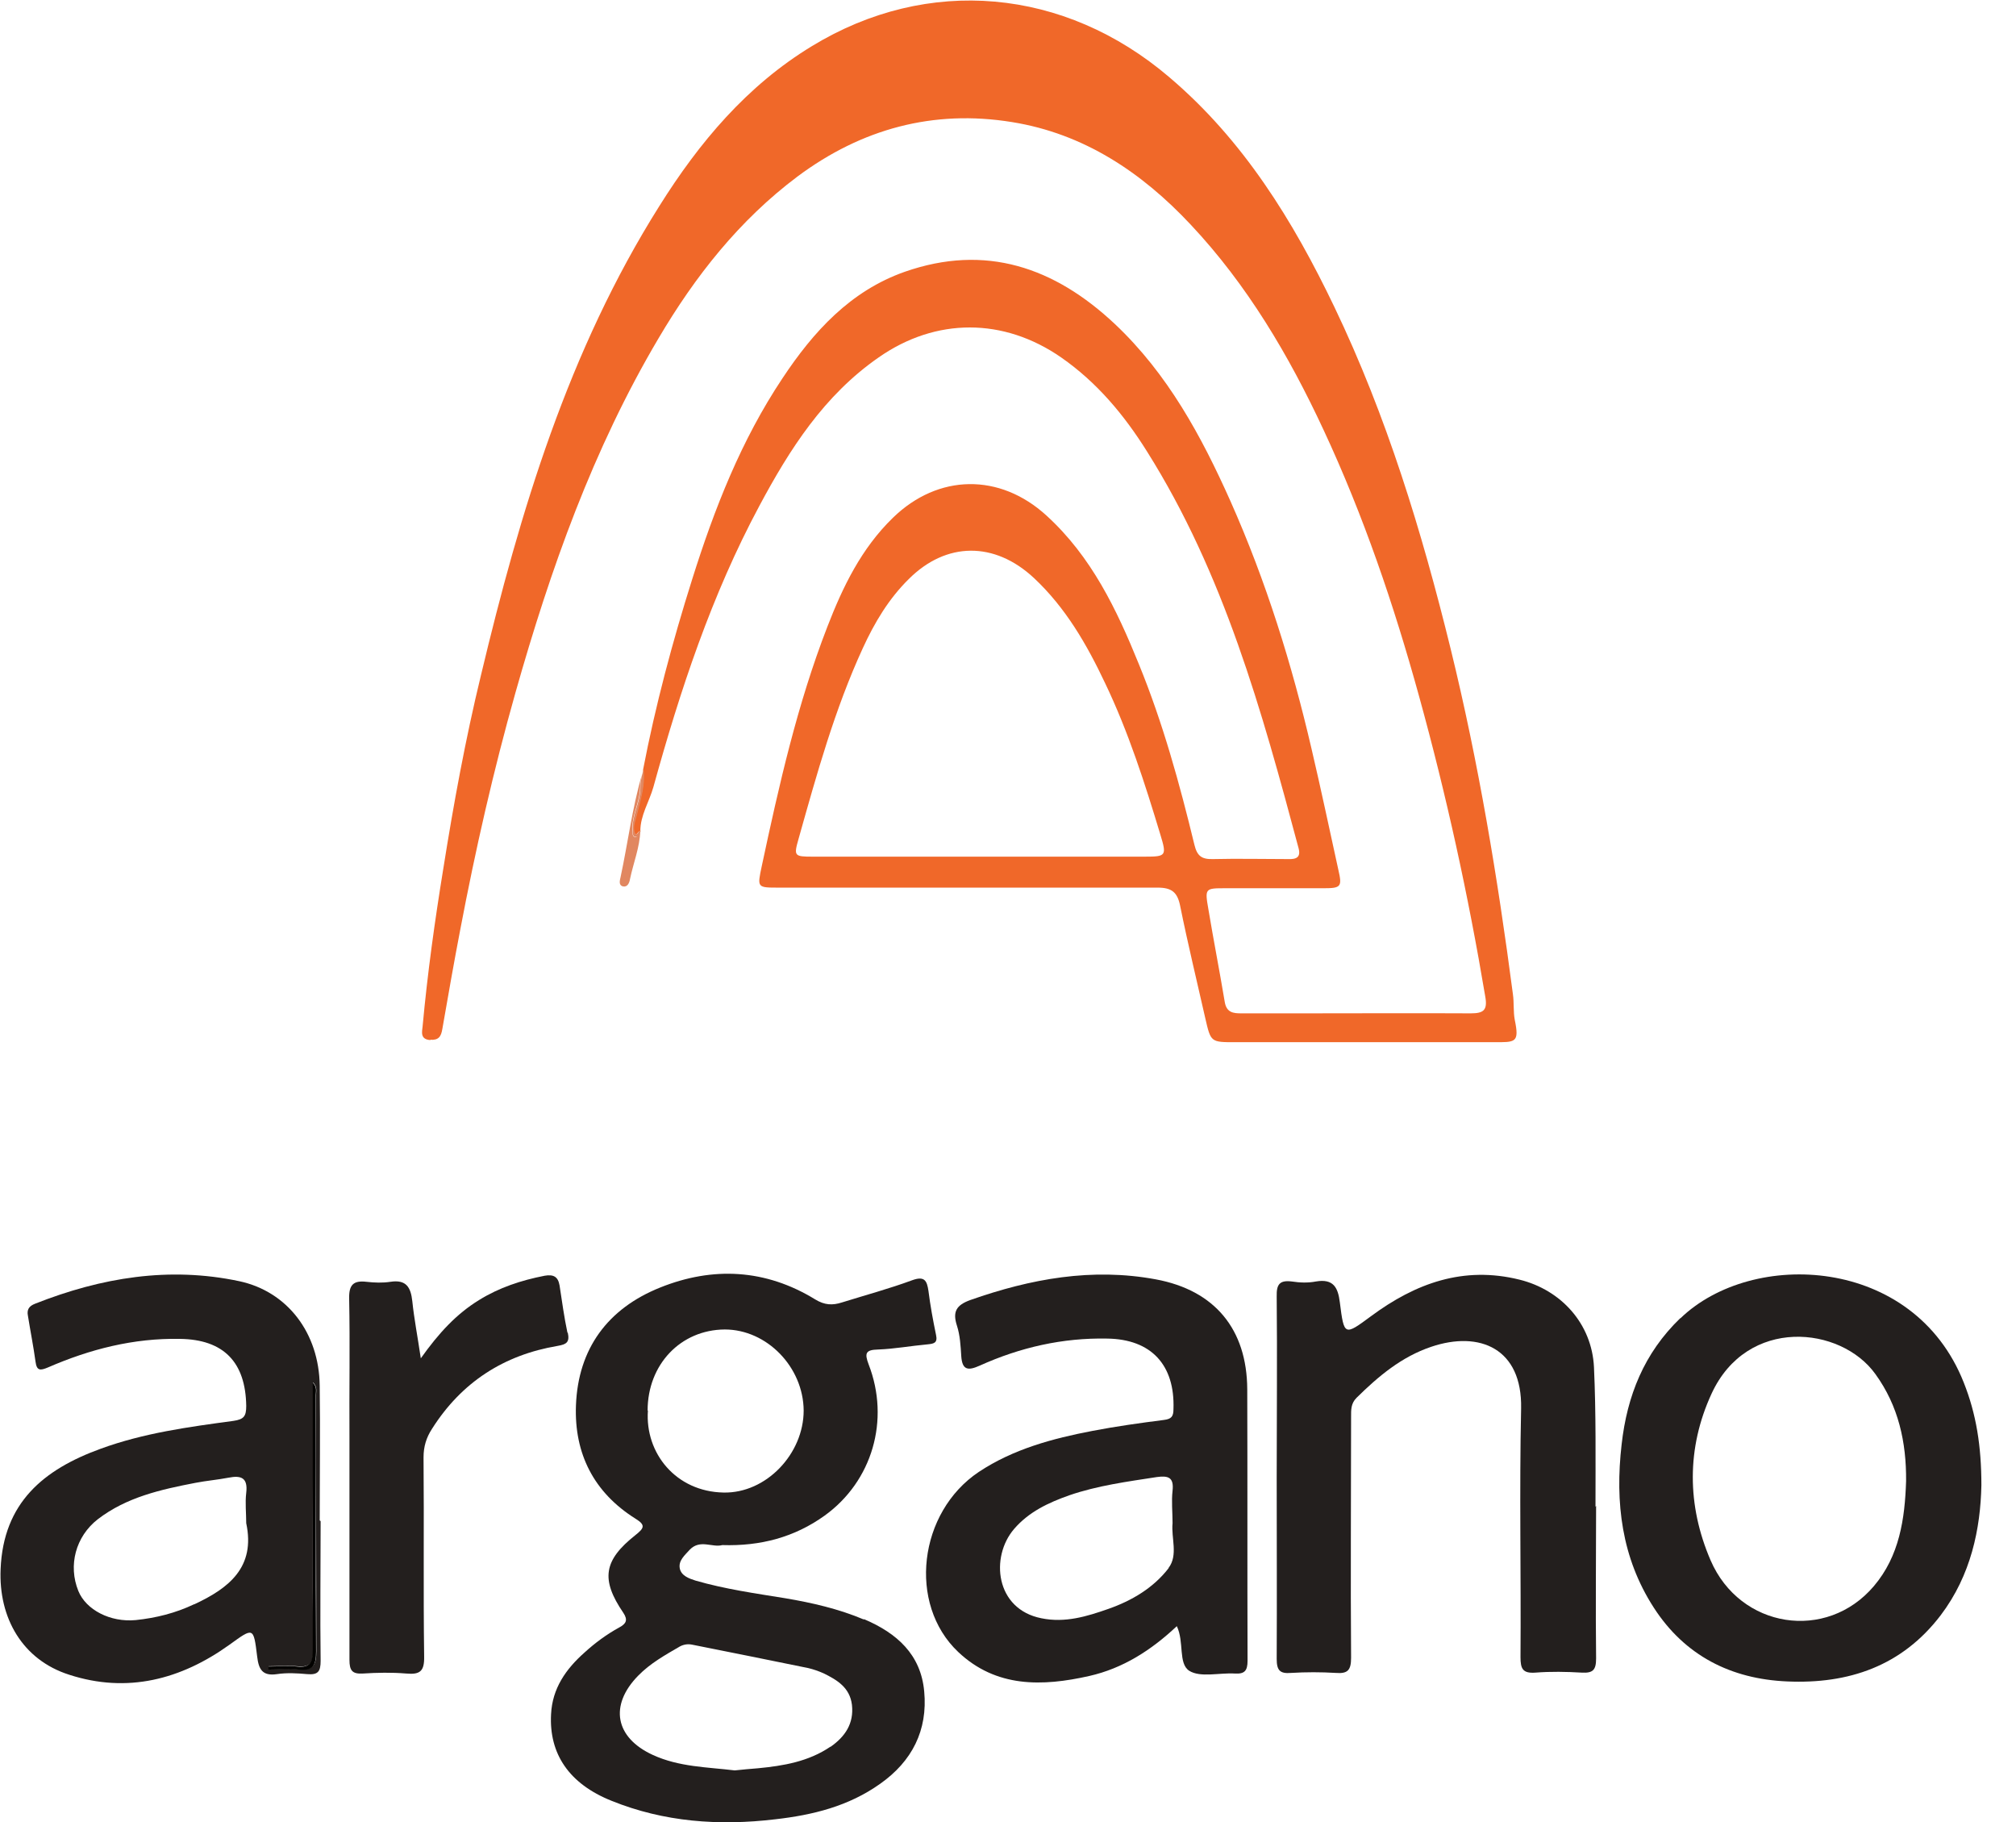
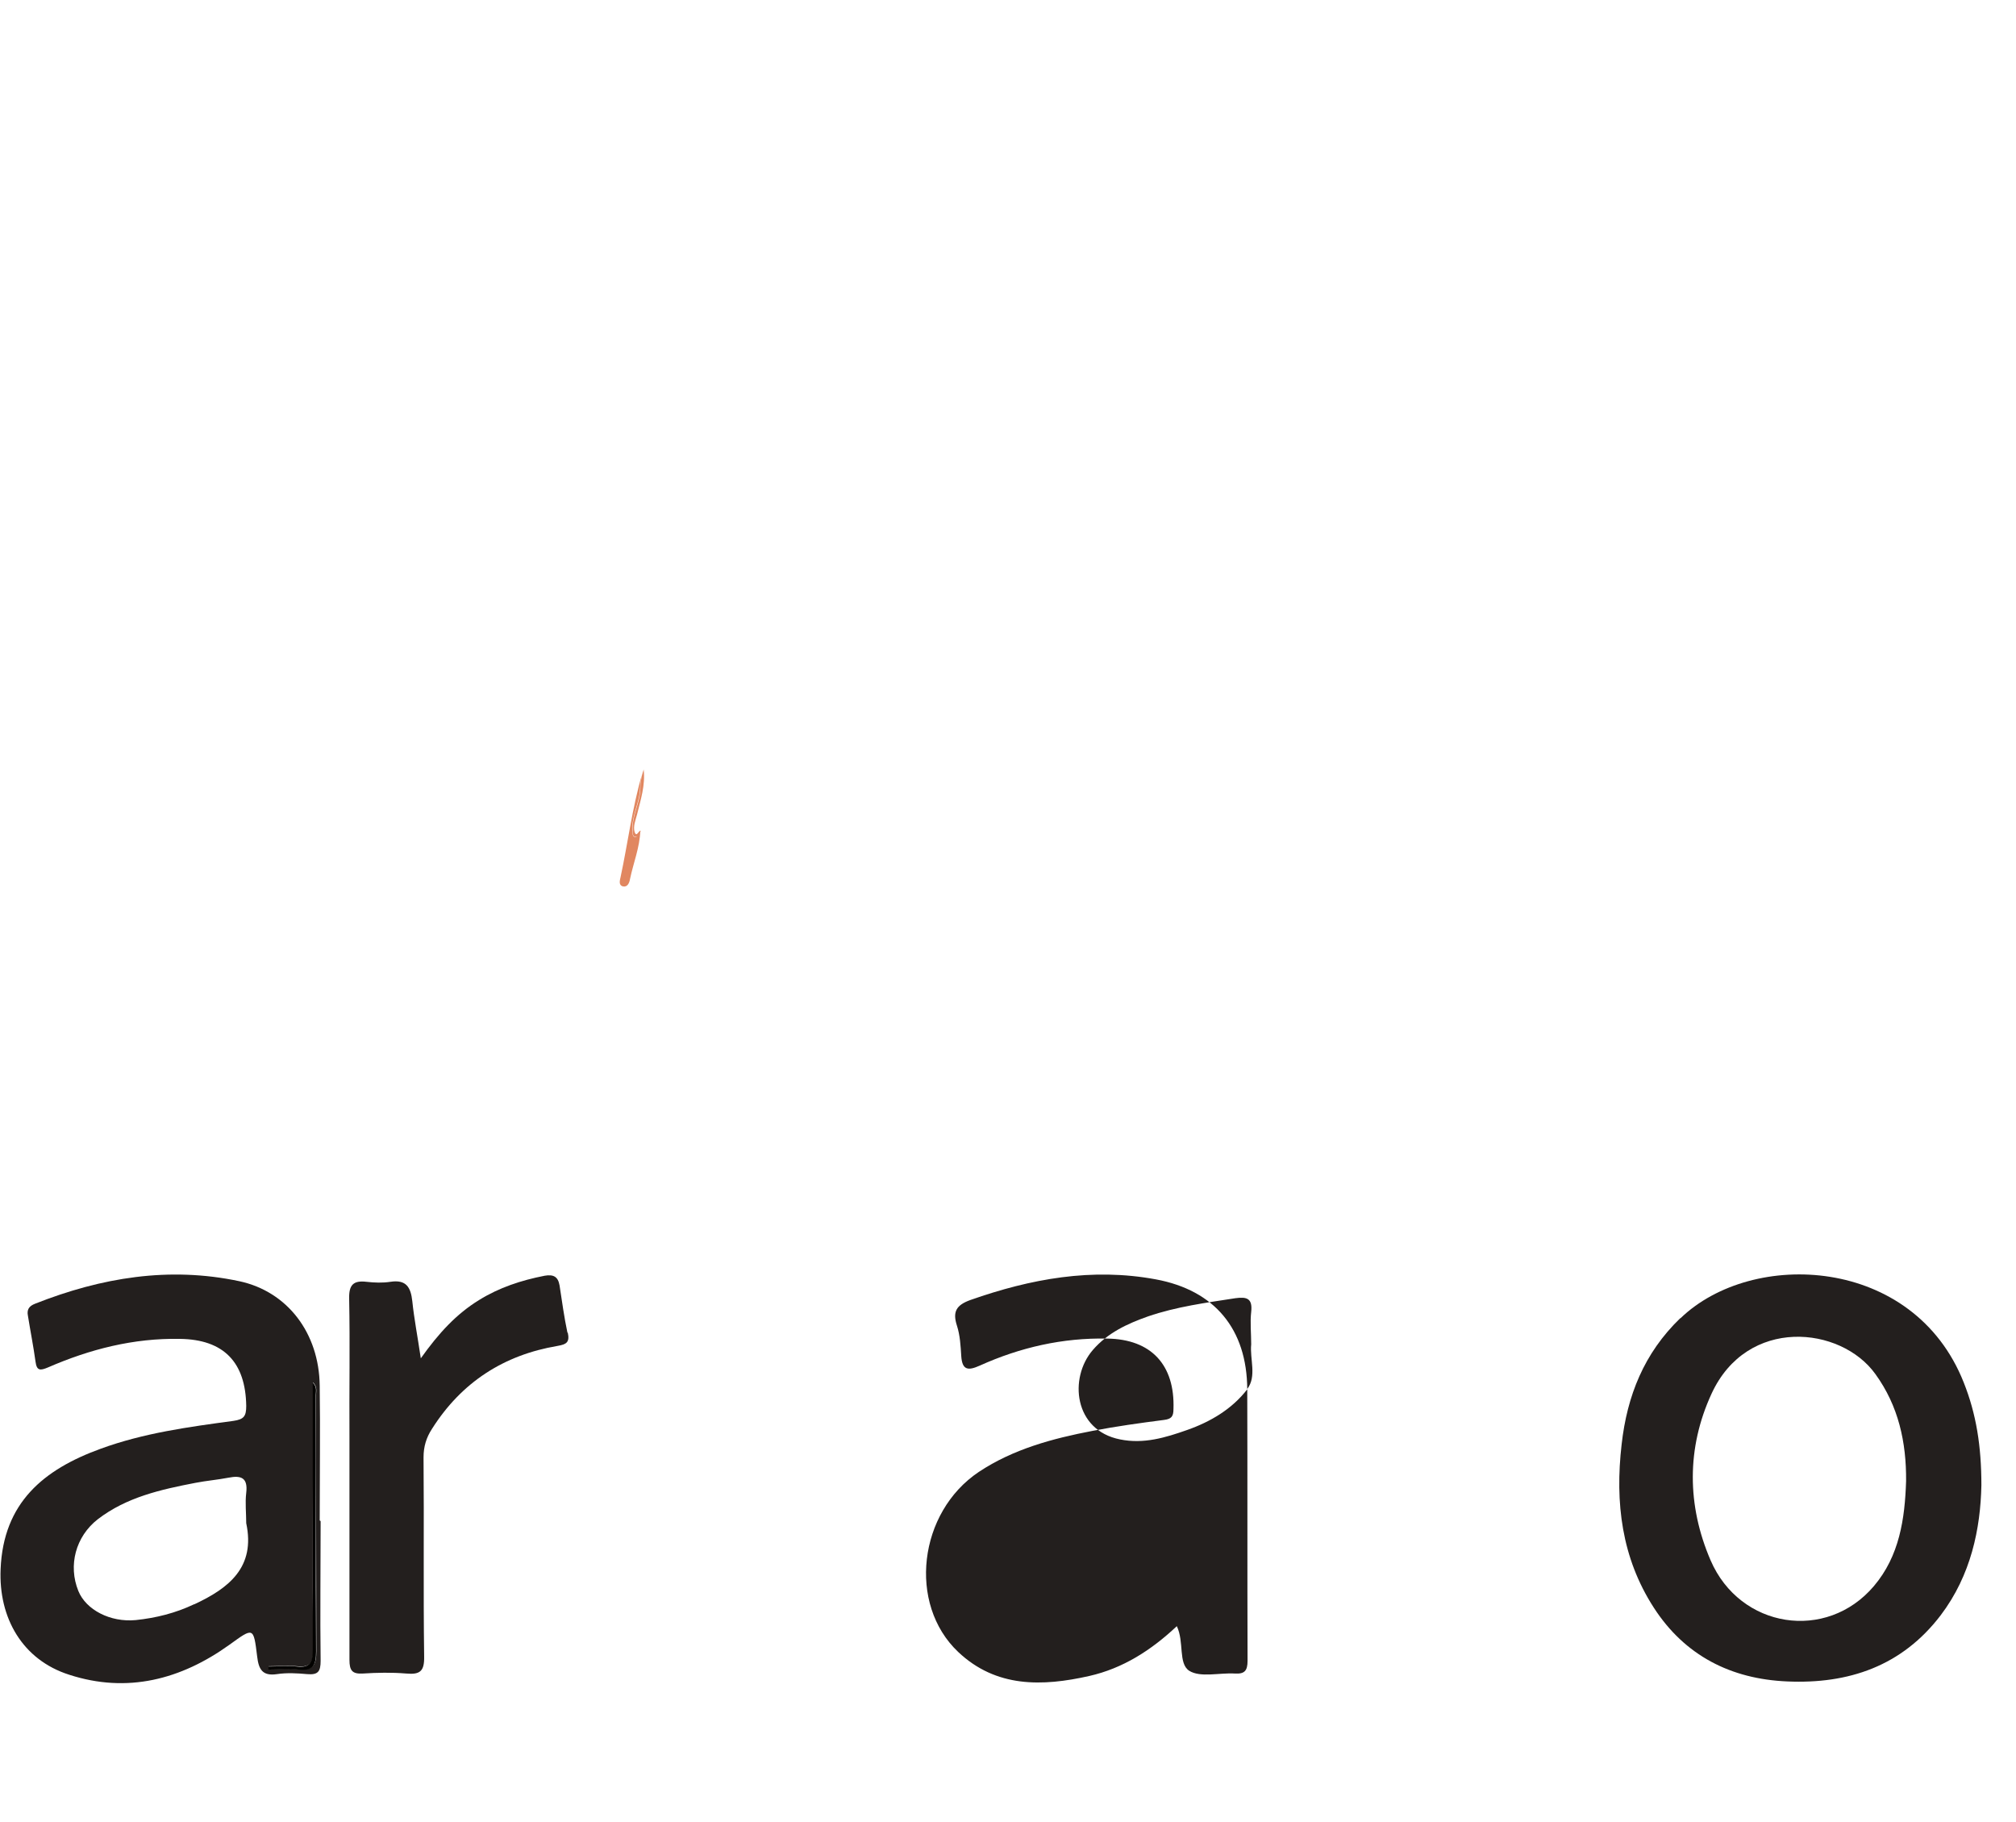
<svg xmlns="http://www.w3.org/2000/svg" id="Layer_1" data-name="Layer 1" viewBox="0 0 66.4 60">
  <defs>
    <style>
      .cls-1 {
        fill: #f06829;
      }

      .cls-1, .cls-2, .cls-3, .cls-4 {
        stroke-width: 0px;
      }

      .cls-2 {
        fill: #e18760;
      }

      .cls-3 {
        fill: #231f1e;
      }

      .cls-4 {
        fill: #030200;
      }
    </style>
  </defs>
  <path class="cls-1" d="m21.14,25.52c.02-.06.03-.12.05-.17-.02.06-.04.12-.05.17Z" />
-   <path class="cls-1" d="m14.17,34.24c.28.02.36-.11.4-.36.19-1.09.38-2.18.59-3.27.5-2.63,1.09-5.23,1.82-7.81,1.15-4.06,2.55-8.01,4.71-11.66,1.21-2.05,2.66-3.89,4.58-5.33,2.11-1.57,4.47-2.21,7.06-1.79,2.37.38,4.28,1.66,5.89,3.38,1.86,1.98,3.23,4.3,4.37,6.75,1.32,2.83,2.32,5.77,3.15,8.78.9,3.26,1.62,6.55,2.18,9.89.08.45-.06.55-.48.55-1.83-.01-3.67,0-5.5,0-.69,0-1.37,0-2.06,0-.25,0-.48-.02-.54-.37-.17-1.02-.37-2.04-.54-3.06-.12-.69-.11-.69.57-.69,1.08,0,2.15,0,3.23,0,.57,0,.61-.05.48-.61-.29-1.32-.57-2.65-.88-3.97-.65-2.8-1.5-5.53-2.67-8.16-.96-2.15-2.07-4.2-3.81-5.84-1.99-1.87-4.26-2.65-6.92-1.72-1.79.63-3.01,1.97-4.03,3.51-1.36,2.04-2.24,4.29-2.97,6.61-.65,2.06-1.21,4.15-1.62,6.28.06.52-.1,1-.22,1.49-.05.19-.13.38-.08.56.06.21.13-.05.21-.03h0s0,0,0,0c0-.52.29-.96.43-1.45.88-3.19,1.92-6.33,3.49-9.26,1-1.87,2.13-3.64,3.93-4.89,1.89-1.32,4.12-1.31,6.01,0,1.18.82,2.08,1.9,2.83,3.1,2.53,4.02,3.78,8.53,4.99,13.06.08.3-.07.37-.34.36-.83,0-1.66-.02-2.48,0-.37.01-.52-.1-.61-.47-.49-2.02-1.04-4.02-1.83-5.95-.73-1.8-1.56-3.54-3.04-4.89-1.54-1.41-3.57-1.38-5.06.07-1.04,1.01-1.65,2.27-2.16,3.59-.99,2.55-1.59,5.21-2.16,7.88-.15.71-.16.71.56.71,4.16,0,8.32,0,12.48,0,.46,0,.65.15.74.6.25,1.24.55,2.47.83,3.71.18.78.18.78.98.78,2.84,0,5.68,0,8.51,0,.72,0,.86.03.7-.74-.05-.27-.02-.56-.06-.84-.5-3.82-1.13-7.62-2.05-11.37-.95-3.87-2.11-7.67-3.83-11.26-1.36-2.84-3-5.5-5.44-7.57-3.45-2.94-7.95-3.35-11.77-1.02-2.14,1.3-3.71,3.17-5.02,5.26-3,4.76-4.59,10.06-5.88,15.46-.51,2.1-.9,4.23-1.24,6.37-.28,1.72-.52,3.44-.68,5.18-.02.19-.09.44.26.46Zm23.54-6.03c-1.81,0-3.63,0-5.44,0-1.83,0-3.66,0-5.5,0-.61,0-.63-.02-.47-.58.6-2.13,1.19-4.27,2.12-6.29.38-.83.85-1.62,1.51-2.27,1.24-1.24,2.83-1.24,4.12-.04,1.05.98,1.75,2.2,2.35,3.47.77,1.61,1.31,3.3,1.82,4.99.21.69.19.72-.51.72Z" />
-   <path class="cls-3" d="m28.45,53.33c-.83-.35-1.7-.55-2.59-.7-.99-.16-1.98-.3-2.95-.58-.22-.07-.47-.16-.52-.4-.05-.26.16-.43.33-.62.34-.35.74-.06,1.07-.15,1.26.04,2.38-.26,3.37-.97,1.57-1.13,2.16-3.15,1.45-4.98-.14-.37-.1-.48.31-.49.54-.02,1.08-.12,1.63-.17.2-.02.34-.04.28-.31-.1-.48-.19-.97-.25-1.45-.05-.34-.13-.5-.54-.35-.76.28-1.54.49-2.31.73-.31.1-.57.09-.88-.1-1.63-1-3.37-1.09-5.11-.39-1.72.69-2.7,2.01-2.77,3.88-.06,1.59.59,2.87,1.96,3.73.34.21.29.31,0,.54-1.05.83-1.15,1.46-.4,2.56.16.24.09.36-.13.48-.42.23-.8.51-1.15.83-.61.54-1.06,1.18-1.1,2.03-.07,1.3.59,2.29,1.99,2.85,1.73.7,3.54.83,5.39.61,1.24-.14,2.42-.43,3.46-1.17,1.05-.74,1.57-1.76,1.45-3.04-.11-1.22-.9-1.92-1.98-2.38Zm-7.12-6.88c0-1.52,1.09-2.66,2.54-2.67,1.39,0,2.59,1.24,2.6,2.67,0,1.42-1.23,2.73-2.64,2.7-1.57-.03-2.59-1.3-2.49-2.7Zm6.02,11.07c-.72.49-1.55.63-2.39.71-.24.02-.49.04-.76.07-.9-.11-1.83-.11-2.7-.51-1.24-.57-1.44-1.63-.48-2.61.4-.41.89-.68,1.37-.96.13-.07.27-.09.41-.06,1.27.25,2.54.51,3.82.77.17.04.34.1.5.17.45.22.87.47.94,1.04.07.62-.23,1.05-.7,1.38Z" />
-   <path class="cls-3" d="m41.08,45.75c-.01-1.98-1.07-3.26-3.01-3.62-2.1-.39-4.12-.02-6.11.68-.47.17-.59.39-.44.85.1.31.12.66.14.99.03.48.23.49.61.32,1.33-.6,2.73-.92,4.2-.89,1.45.02,2.23.87,2.18,2.32,0,.25-.07.33-.32.36-.78.1-1.57.21-2.35.36-1.31.25-2.61.6-3.74,1.35-1.99,1.33-2.35,4.35-.68,5.93,1.25,1.18,2.77,1.14,4.32.79,1.1-.25,2.03-.84,2.88-1.64.25.52.04,1.23.41,1.47.37.23.99.06,1.5.09.32.02.42-.09.42-.42-.01-2.98,0-5.96-.01-8.93Zm-2.59,5.89c-.5.65-1.21,1.07-1.98,1.34-.71.25-1.43.47-2.21.31-1.52-.3-1.69-2.02-.9-2.94.49-.57,1.14-.87,1.82-1.11.93-.32,1.91-.45,2.88-.6.37-.05.57,0,.52.45-.04.35,0,.7,0,1.07-.05.48.19,1.05-.13,1.47Z" />
+   <path class="cls-3" d="m41.08,45.75c-.01-1.98-1.07-3.26-3.01-3.62-2.1-.39-4.12-.02-6.11.68-.47.17-.59.39-.44.85.1.31.12.66.14.99.03.48.23.49.61.32,1.33-.6,2.73-.92,4.2-.89,1.45.02,2.23.87,2.18,2.32,0,.25-.07.33-.32.36-.78.1-1.57.21-2.35.36-1.31.25-2.61.6-3.74,1.35-1.99,1.33-2.35,4.35-.68,5.93,1.25,1.18,2.77,1.14,4.32.79,1.1-.25,2.03-.84,2.88-1.64.25.52.04,1.23.41,1.47.37.23.99.06,1.5.09.32.02.42-.09.42-.42-.01-2.98,0-5.96-.01-8.93Zc-.5.65-1.21,1.07-1.98,1.34-.71.25-1.43.47-2.21.31-1.52-.3-1.69-2.02-.9-2.94.49-.57,1.14-.87,1.82-1.11.93-.32,1.91-.45,2.88-.6.37-.05.57,0,.52.45-.04.35,0,.7,0,1.07-.05.48.19,1.05-.13,1.47Z" />
  <path class="cls-3" d="m10.53,50.07h0c0-1.48.02-2.96,0-4.44-.02-1.73-1.06-3.1-2.65-3.44-2.31-.49-4.54-.12-6.72.74-.21.08-.28.2-.24.4.08.5.18,1,.25,1.51.04.3.15.3.41.19,1.38-.6,2.82-.97,4.35-.94,1.44.02,2.16.77,2.18,2.21,0,.34-.08.44-.42.49-1.48.2-2.96.4-4.38.92-1.87.68-3.2,1.77-3.29,3.96-.07,1.61.72,2.99,2.26,3.48,1.91.62,3.68.16,5.28-.99.79-.57.79-.59.91.39.05.42.17.65.65.58.33-.05.67-.03,1,0,.36.03.44-.09.44-.44-.02-1.53,0-3.07,0-4.6Zm-4.14,2.76c-.61.29-1.25.45-1.92.52-.84.08-1.64-.34-1.89-.96-.34-.84-.09-1.79.64-2.36.95-.73,2.08-.98,3.22-1.2.36-.07.73-.1,1.09-.17.41-.08.64,0,.58.5-.04.33,0,.67,0,1,.31,1.45-.57,2.14-1.71,2.67Zm3.45,2.14c-.33-.04-.66,0-.99,0,0-.03,0-.07,0-.1.31,0,.63-.03.94,0,.44.05.53-.14.52-.54-.02-2.73,0-5.45,0-8.18v-.63c.15.16.1.3.1.41,0,2.81,0,5.63.01,8.44,0,.45-.1.65-.58.59Z" />
  <path class="cls-3" d="m55.34,43.41c-1.19,1.15-1.75,2.55-1.93,4.16-.22,1.91,0,3.73,1.06,5.37,1.02,1.58,2.54,2.35,4.39,2.43,2.02.09,3.78-.5,5.06-2.18,1-1.32,1.31-2.85,1.34-4.28,0-1.29-.17-2.35-.58-3.38-1.65-4.18-6.97-4.4-9.33-2.12Zm7.44,5.36c-.04,1.25-.22,2.47-1.06,3.46-1.56,1.84-4.41,1.4-5.38-.85-.78-1.81-.79-3.7.03-5.48,1.17-2.55,4.26-2.24,5.4-.65.76,1.05,1.02,2.24,1.01,3.52Z" />
-   <path class="cls-3" d="m52.55,49.62c0-1.53.02-3.07-.05-4.6-.07-1.43-1.08-2.54-2.45-2.88-1.85-.46-3.43.12-4.89,1.2-.88.65-.89.66-1.03-.45-.06-.49-.21-.79-.79-.69-.26.05-.53.04-.79,0-.4-.05-.51.09-.5.49.02,1.99,0,3.98,0,5.97s.01,3.98,0,5.97c0,.38.11.49.47.46.49-.03.99-.03,1.48,0,.39.03.5-.09.5-.5-.02-2.64,0-5.28,0-7.93,0-.23-.01-.44.18-.63.72-.71,1.48-1.35,2.46-1.68,1.6-.54,3,.06,2.96,2.03-.06,2.73,0,5.46-.02,8.19,0,.38.07.54.49.51.51-.04,1.02-.03,1.53,0,.37.02.47-.09.47-.47-.02-1.67,0-3.35,0-5.02Z" />
  <path class="cls-3" d="m18.69,43.89c-.11-.52-.18-1.04-.26-1.56-.05-.29-.2-.37-.49-.32-.77.15-1.5.39-2.16.8-.75.46-1.33,1.09-1.92,1.92-.11-.74-.22-1.3-.28-1.88-.05-.46-.2-.72-.72-.64-.26.04-.53.03-.79,0-.43-.05-.58.1-.57.55.03,1.52,0,3.03.01,4.55,0,2.45,0,4.9,0,7.35,0,.35.09.47.44.45.47-.03.95-.04,1.43,0,.45.04.6-.07.59-.56-.03-2.19,0-4.37-.02-6.56,0-.35.09-.65.28-.94.97-1.53,2.36-2.43,4.14-2.73.29-.05.4-.12.33-.44Z" />
  <path class="cls-2" d="m20.96,27.57c-.15,0-.12-.13-.13-.23-.03-.46.22-.87.25-1.33,0-.16.03-.33.06-.49-.32,1.1-.46,2.24-.7,3.36-.02.1-.08.27.08.31.15.03.21-.12.23-.24.11-.53.32-1.04.34-1.59-.07.06-.06.2-.14.2Z" />
  <path class="cls-2" d="m20.9,27.39c-.05-.18.03-.37.08-.56.12-.49.28-.97.22-1.49-.02.06-.03.12-.05.17-.04.16-.06.33-.06.49-.02.46-.28.87-.25,1.33,0,.1-.02.24.13.23.09,0,.08-.15.14-.2h0c-.08-.03-.14.24-.21.03Z" />
  <path class="cls-4" d="m10.4,45.94c0-.12.05-.26-.1-.41v.63c0,2.73,0,5.45,0,8.18,0,.4-.09.59-.52.54-.31-.04-.63,0-.94,0,0,.03,0,.07,0,.1.33,0,.67-.03.99,0,.48.06.58-.14.58-.59-.02-2.81,0-5.63-.01-8.44Z" />
</svg>